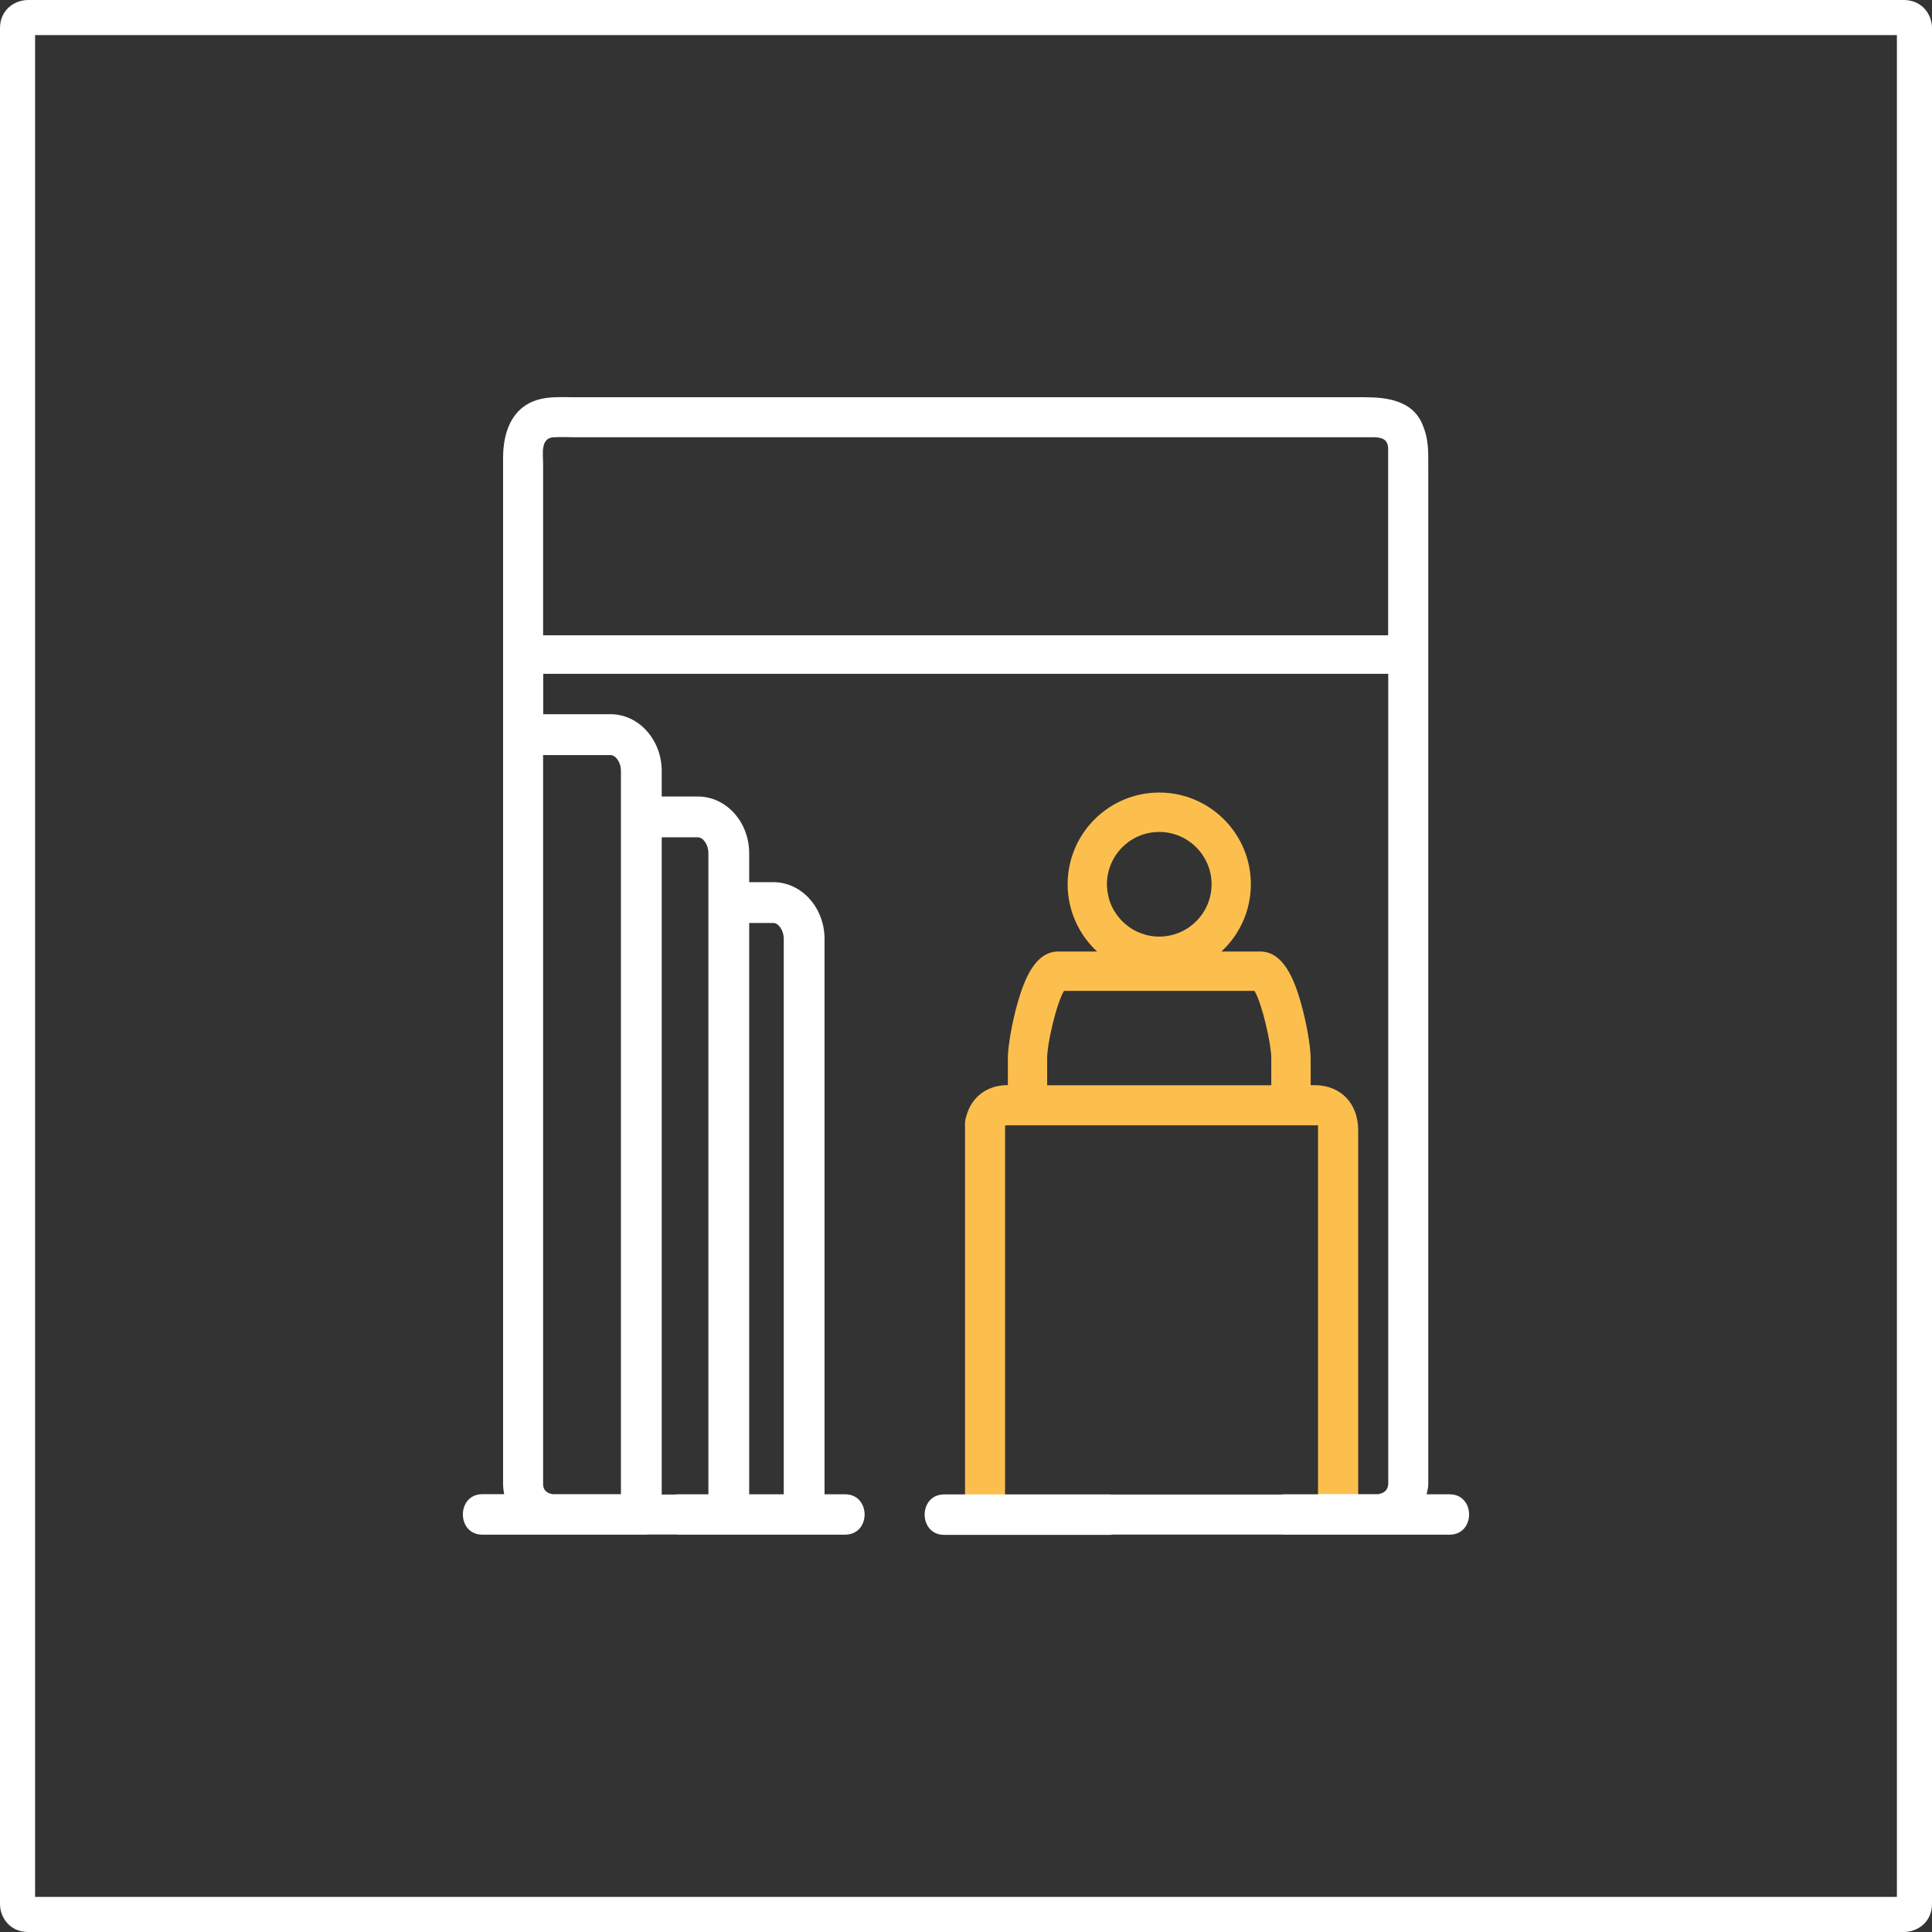
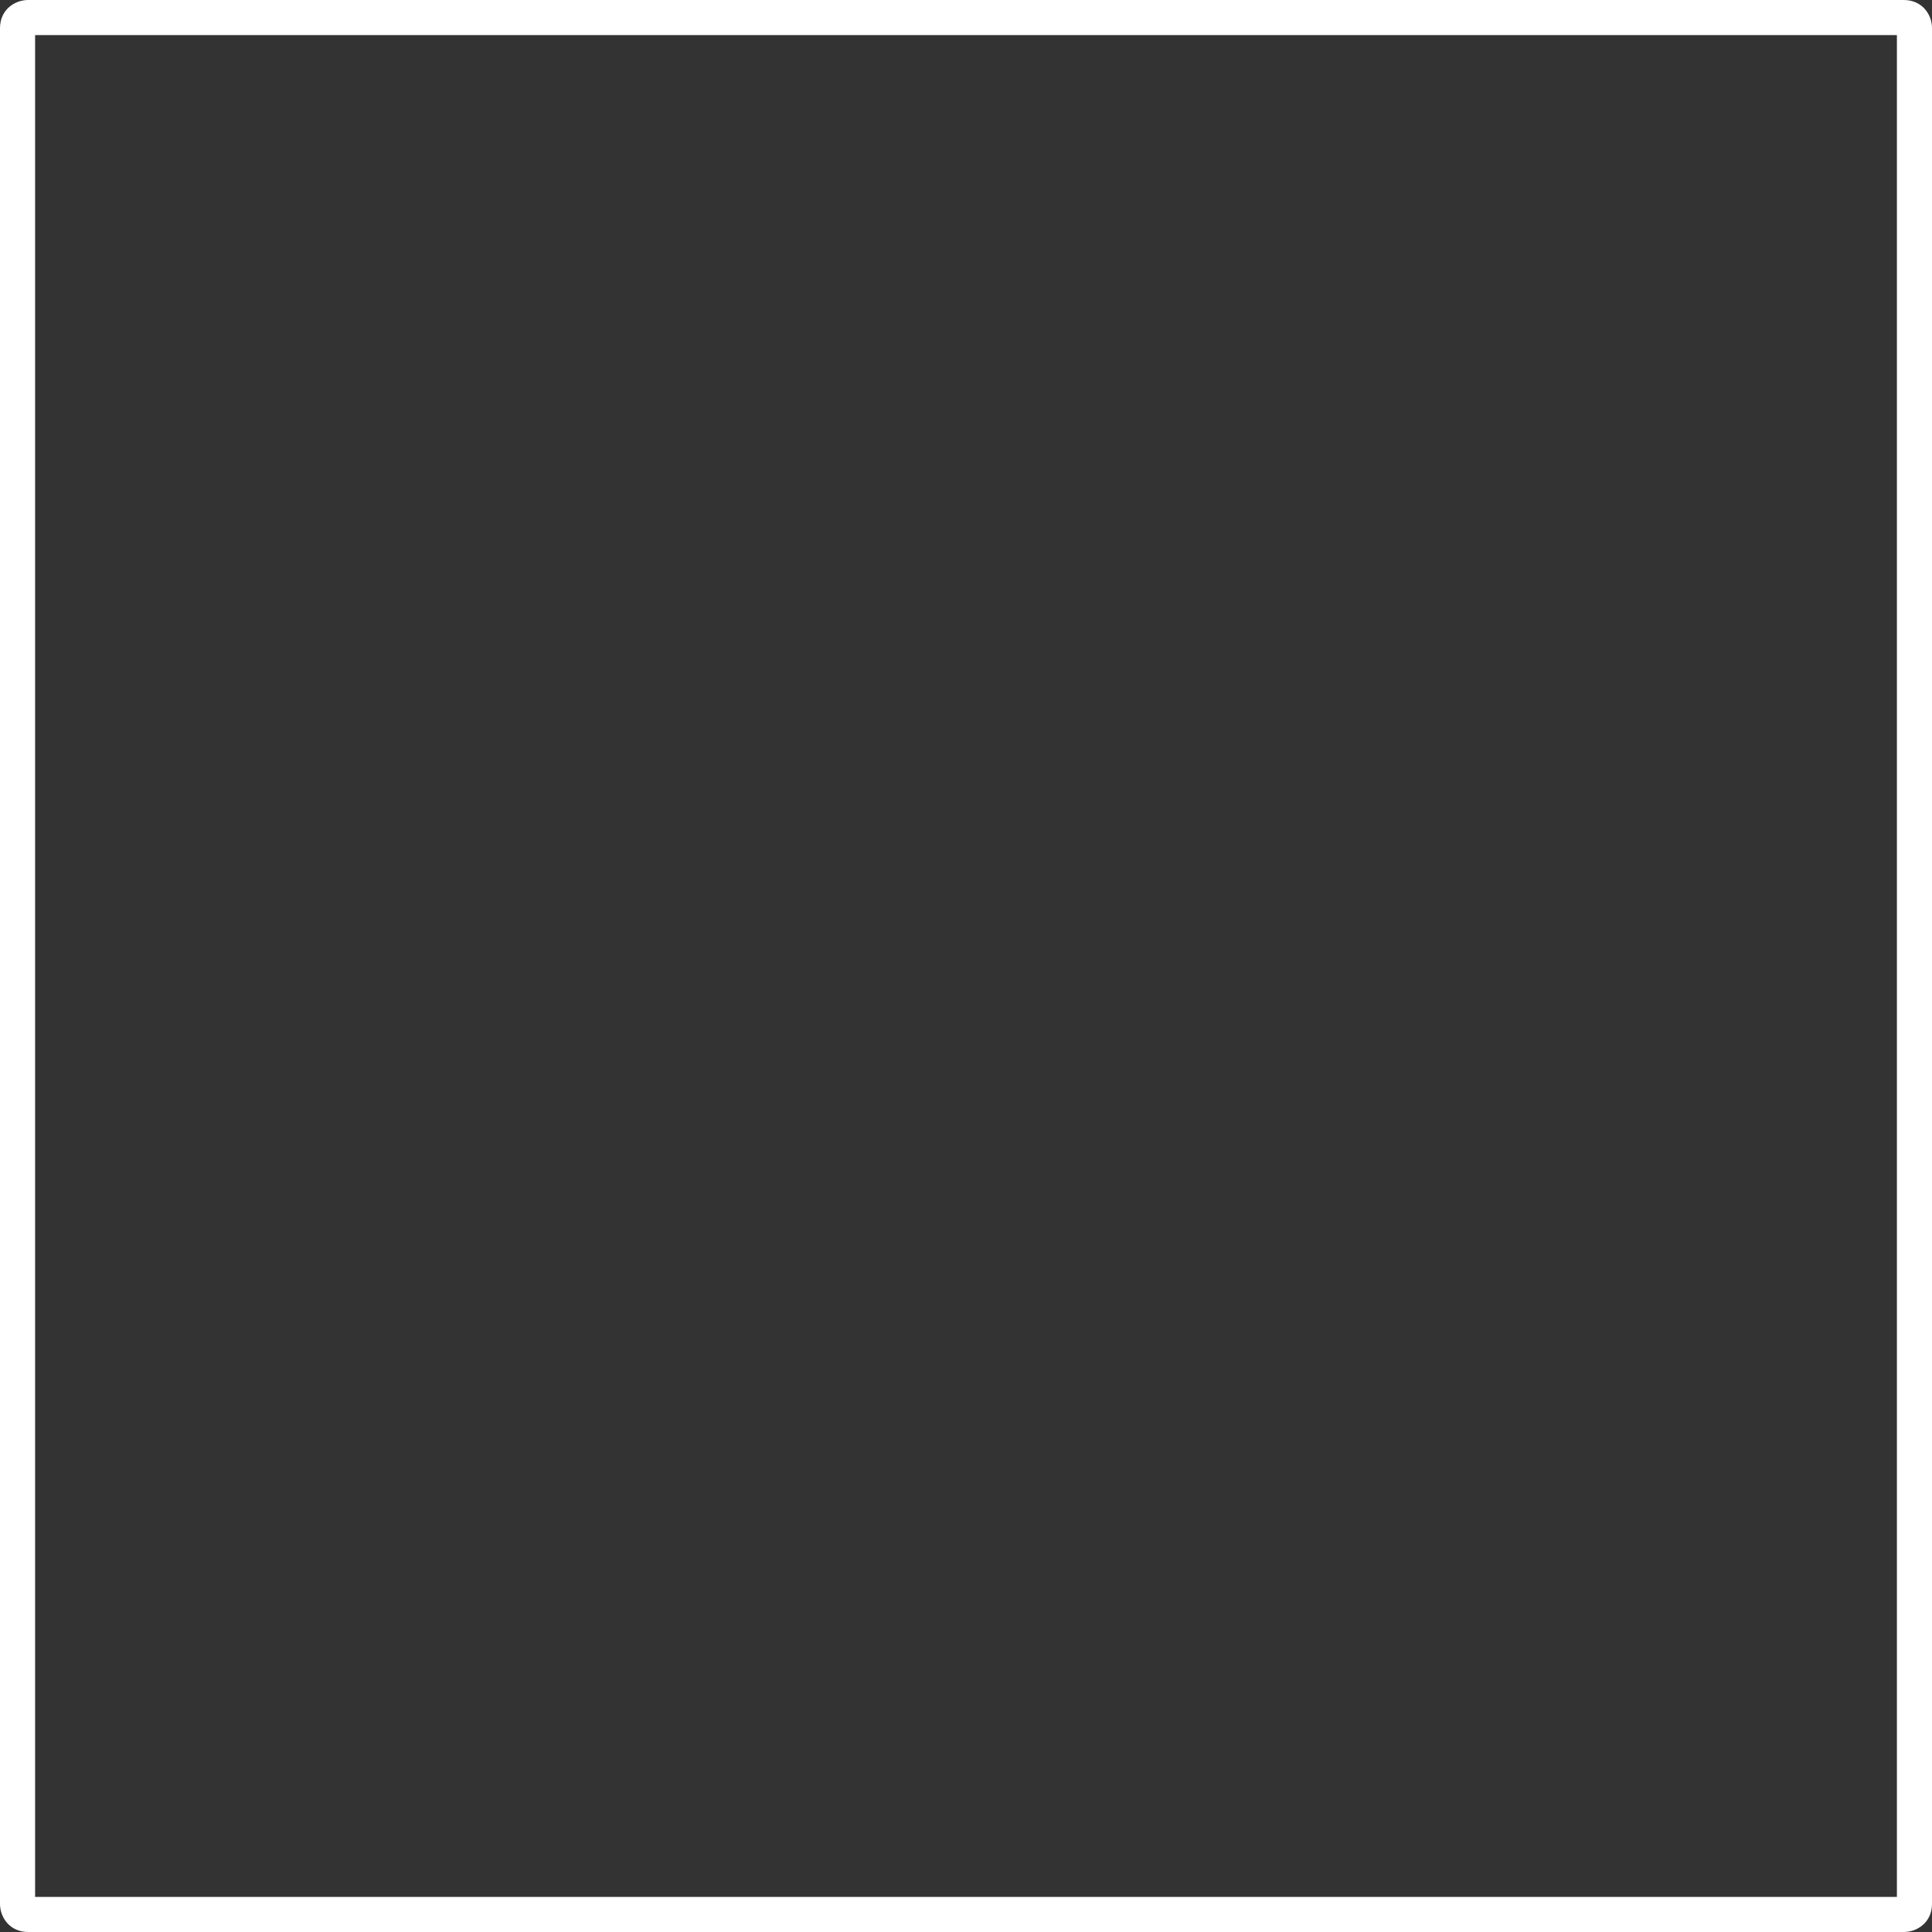
<svg xmlns="http://www.w3.org/2000/svg" version="1.1" id="Warstwa_1" x="0px" y="0px" width="180px" height="180px" viewBox="0 0 180 180" enable-background="new 0 0 180 180" xml:space="preserve">
  <rect x="0" y="0" width="180" height="180" fill="#333333" stroke="none" />
  <g>
    <path fill="#FFFFFF" d="M177.37,0H2.63C1.35,0,0,0.92,0,2.62v174.76C0,178.65,0.92,180,2.63,180h174.74c1.28,0,2.63-0.92,2.63-2.62   V2.61C180,1.35,179.08,0,177.37,0z M176.73,176.73H3.27V3.27h173.46V176.73z" />
  </g>
  <g>
-     <path fill="#FCBF4D" d="M122.45,101.1h-0.34V98.57c0-1.09-0.4-3.351-0.91-5.141c-0.63-2.22-1.641-4.78-3.8-4.78H113.8   c1.681-1.56,2.74-3.79,2.74-6.27c0-4.71-3.83-8.54-8.54-8.54c-4.7,0-8.53,3.83-8.53,8.54c0,2.48,1.061,4.71,2.74,6.27h-3.6   c-2.16,0-3.16,2.56-3.801,4.78C94.3,95.22,93.9,97.48,93.9,98.57v2.529H93.85c-1.899,0-3.359,1.141-3.81,2.86   c-0.08,0.21-0.13,0.45-0.13,0.71c-0.01,0.09-0.01,0.18,0,0.271v34.622l3.729-0.042V104.88c0.04-0.02,0.101-0.04,0.21-0.04h28.95   v34.681l3.74,0.063V105.29C126.54,102.88,124.99,101.1,122.45,101.1z M108,77.51c2.69,0,4.88,2.19,4.88,4.88   c0,2.68-2.189,4.87-4.88,4.87c-0.34,0-0.66-0.03-0.98-0.1c-0.119-0.02-0.229-0.05-0.35-0.09c-0.11-0.03-0.229-0.07-0.34-0.11   c-0.22-0.08-0.44-0.18-0.65-0.29c-0.14-0.07-0.27-0.16-0.399-0.25c-0.13-0.08-0.25-0.18-0.37-0.28c-0.12-0.09-0.24-0.2-0.351-0.31   c-0.109-0.11-0.22-0.23-0.31-0.35c-0.11-0.12-0.21-0.25-0.28-0.38c-0.1-0.13-0.18-0.26-0.25-0.4c-0.149-0.27-0.279-0.56-0.37-0.86   v-0.01c-0.04-0.12-0.069-0.25-0.1-0.38c-0.01-0.06-0.02-0.12-0.03-0.19c-0.029-0.12-0.05-0.25-0.06-0.38   c-0.021-0.16-0.03-0.32-0.03-0.49C103.13,79.7,105.31,77.51,108,77.51z M118.44,101.11H97.56v-2.54c0-1.32,0.86-5.08,1.57-6.25   h17.75c0.7,1.17,1.561,4.93,1.561,6.25V101.11z" />
-   </g>
+     </g>
  <g>
-     <path fill="#FFFFFF" d="M135.05,139.22h-2.14c0.05-0.18,0.09-0.359,0.12-0.55c0.02-0.12,0.04-0.25,0.04-0.39V43.32   c0-1.37,0.02-2.47-0.551-3.8c-0.93-2.21-3.31-2.51-5.369-2.51H53.53c-1.13,0-2.31-0.09-3.41,0.23c-2.52,0.74-3.25,3.14-3.25,5.44   v95.51c0,0.35,0.04,0.699,0.1,1.02h-2.03c-2.42,0-2.42,3.771,0,3.771h15.33c0.02,0,0.04-0.011,0.06-0.011h2.75   c0.03,0,0.06,0.011,0.1,0.011h15.55c2.43,0,2.43-3.761,0-3.761h-1.91V87.48c0-2.92-2.14-5.29-4.77-5.29H69.8V79.5   c0-2.92-2.14-5.29-4.78-5.29h-3.37v-2.38c0-2.91-2.14-5.29-4.77-5.29h-6.27v-3.76h78.73v75.49c-0.04,0.61-0.439,0.851-0.939,0.94   h-1.86v-0.01h-3.74v0.02h-3.17c-0.1,0-0.18,0.011-0.27,0.021h-15.88c-0.03,0-0.051-0.01-0.08-0.01H87.97c-2.43,0-2.43,3.77,0,3.77   h15.43c0.109,0,0.21-0.01,0.31-0.03h15.82c0.029,0,0.06,0.011,0.1,0.011h15.42C137.48,142.98,137.48,139.22,135.05,139.22z    M69.8,85.99h2.25c0.45,0,0.97,0.64,0.97,1.49v51.74H69.8V85.99z M61.65,78.01h3.37c0.46,0,0.98,0.63,0.98,1.49v59.72h-2.82   c-0.1,0-0.18,0.011-0.27,0.021h-1.26V78.01z M56.88,70.35c0.46,0,0.97,0.63,0.97,1.48v67.38h-6.37c-0.49-0.09-0.88-0.34-0.88-0.94   V70.35H56.88z M129.33,59.19H50.6V43.18c0-0.85-0.27-2.37,0.97-2.44c0.76-0.04,1.54,0,2.31,0H127.4c0.81,0,1.93-0.13,1.93,1.06   V59.19z" />
-   </g>
+     </g>
</svg>